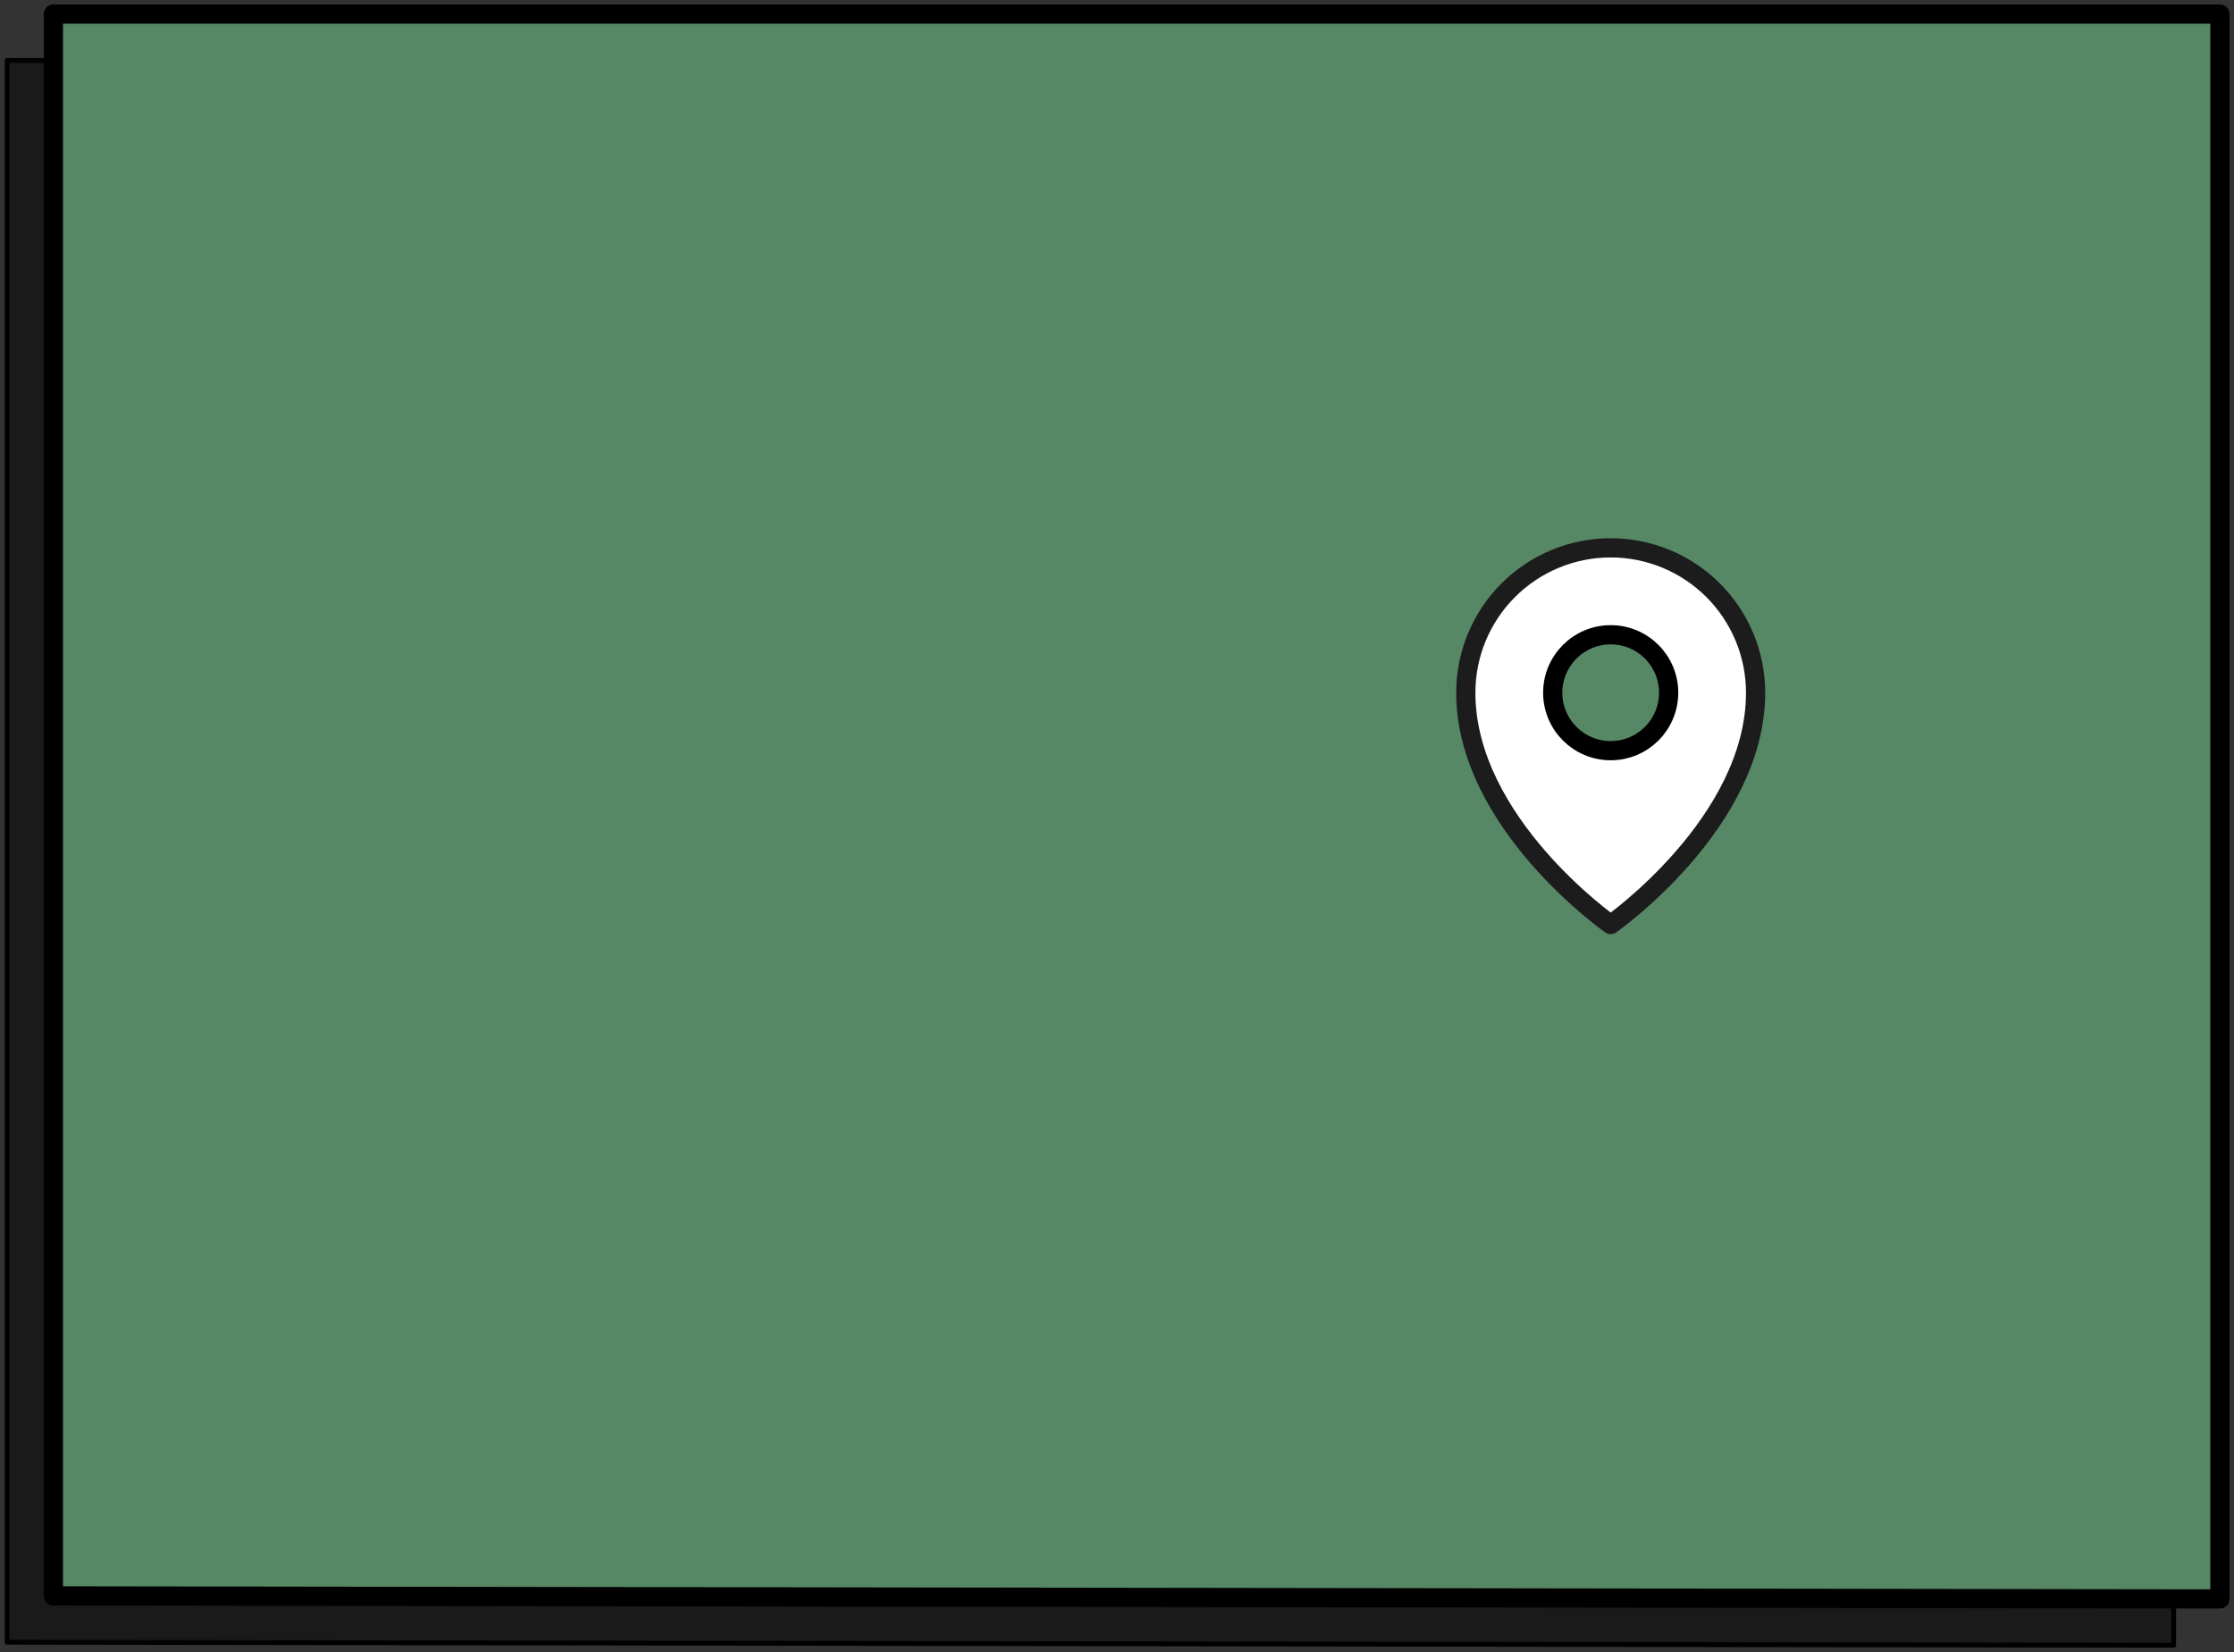
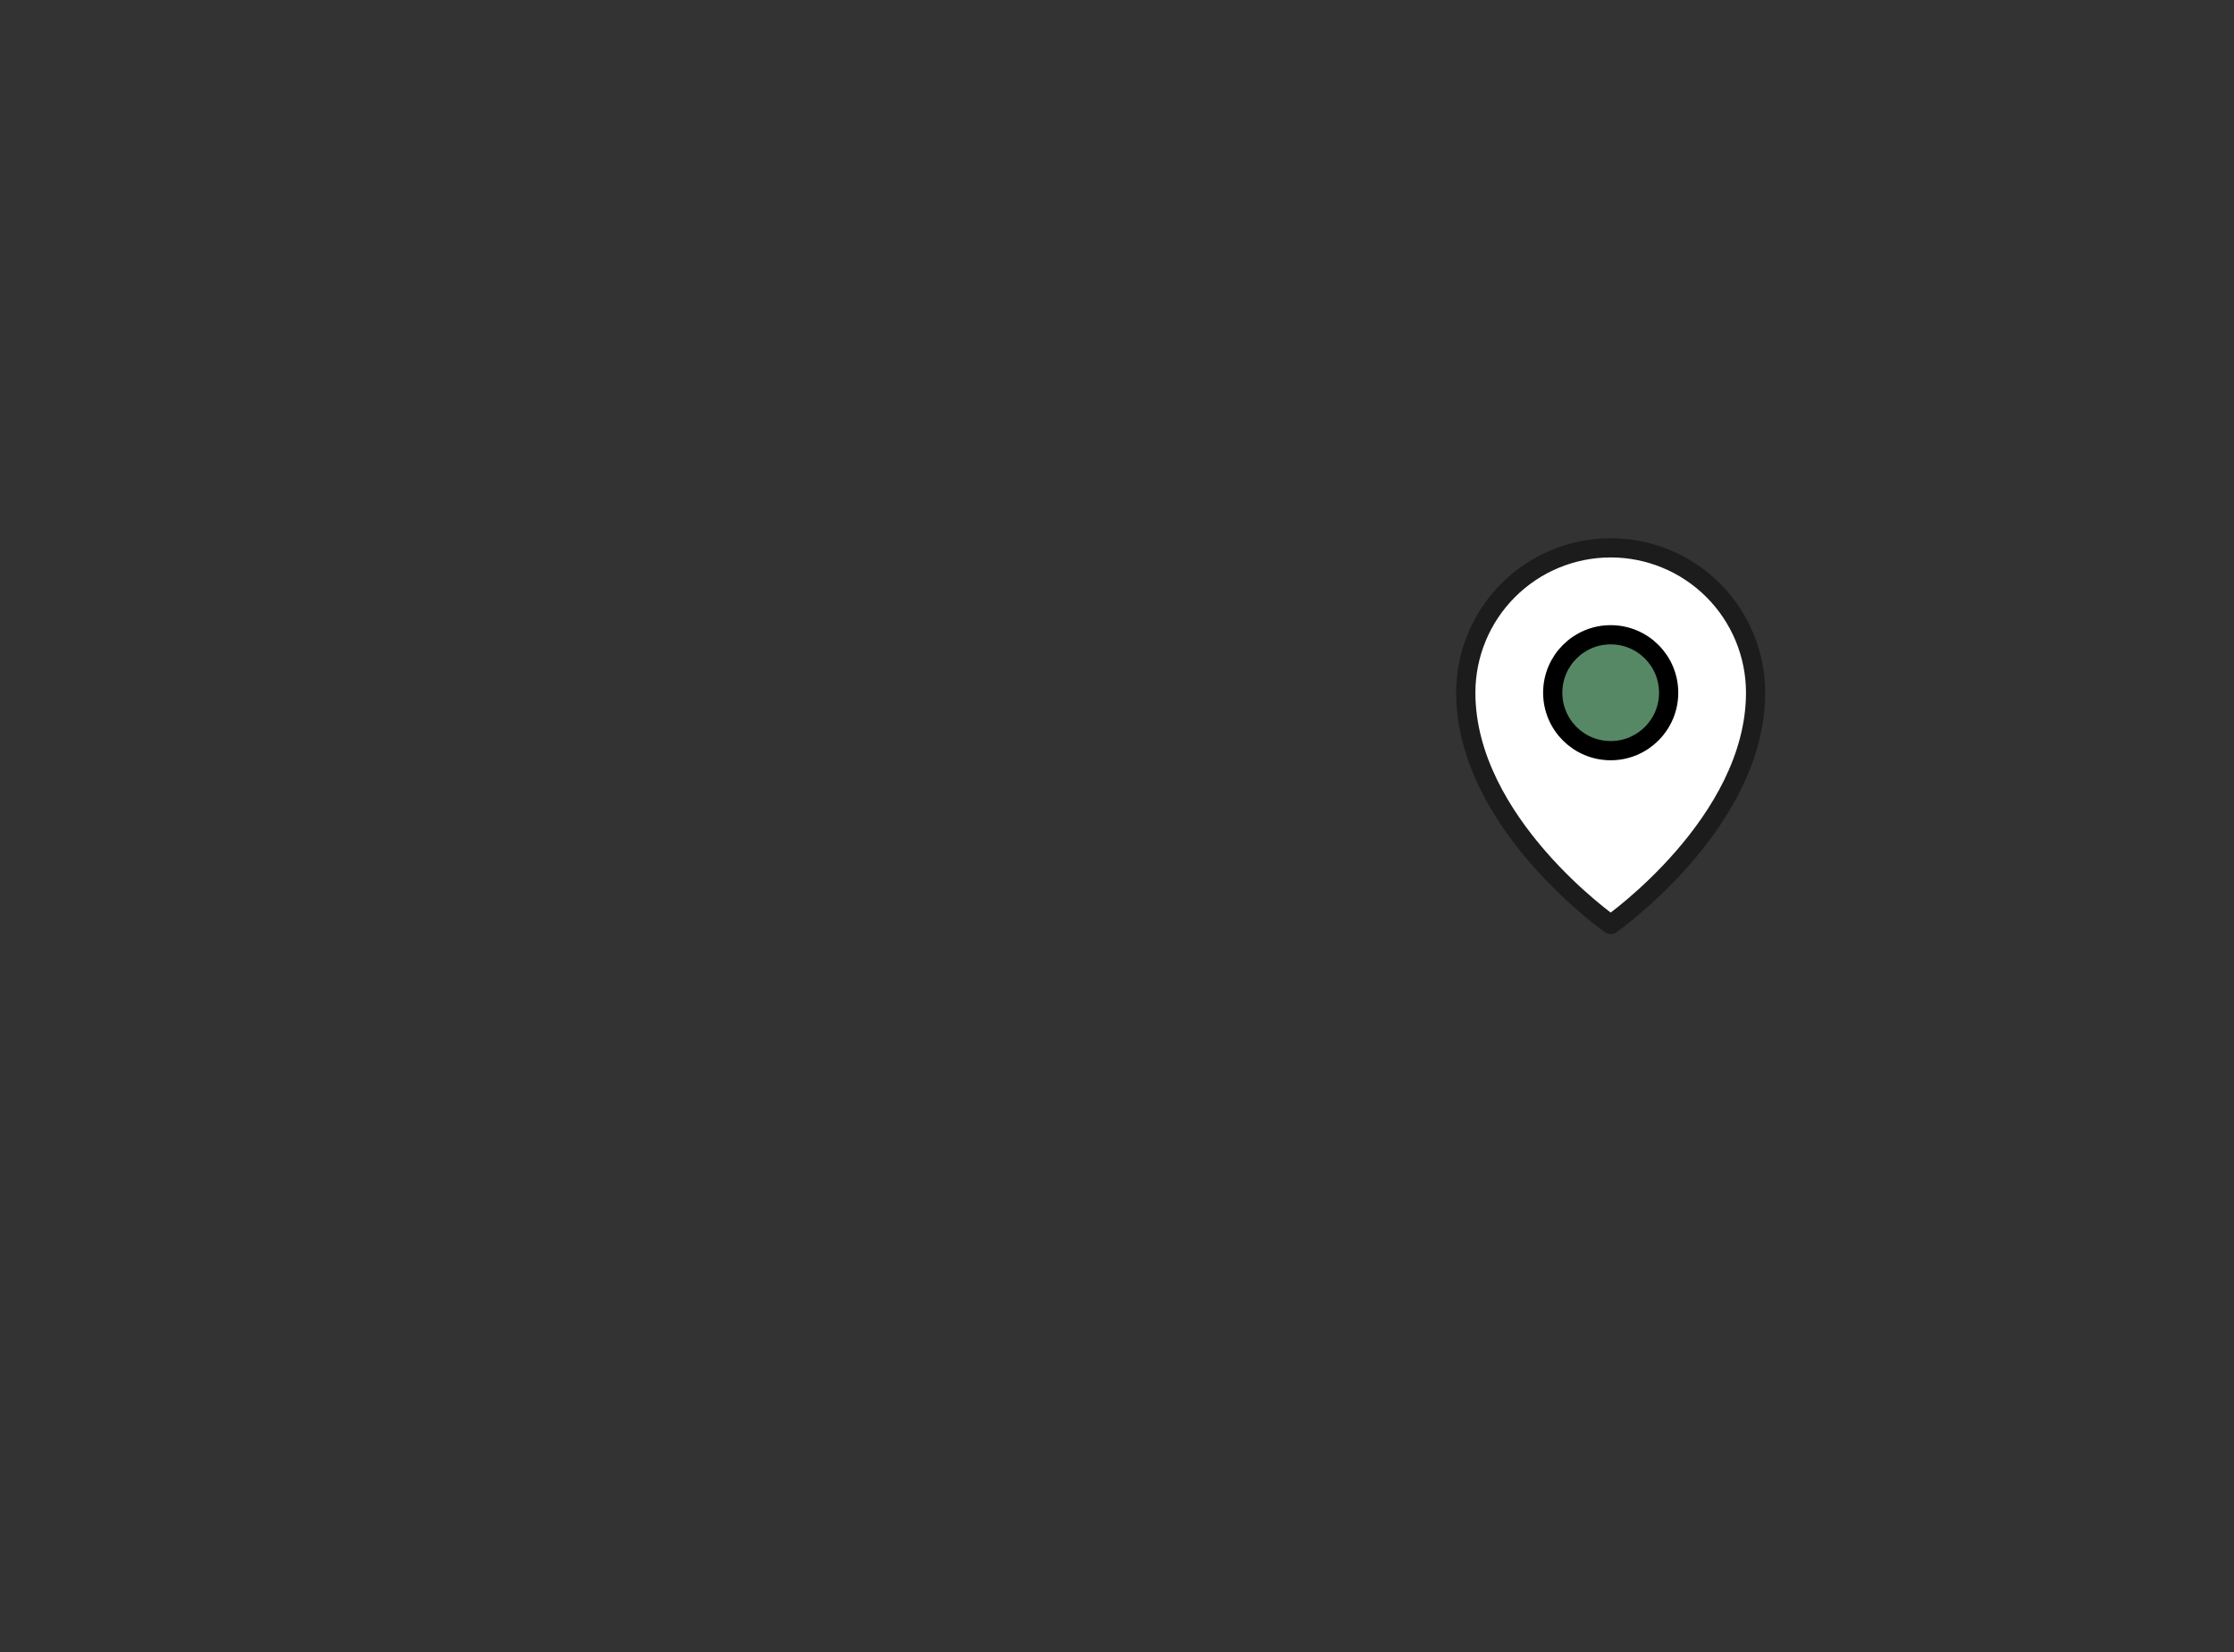
<svg xmlns="http://www.w3.org/2000/svg" width="465" height="344" viewBox="0 0 465 344" fill="none">
  <rect x="0" y="0" width="465" height="344" fill="#333333" stroke="none" />
-   <path d="M452.438 12.578H1.482V341.879L452.438 342.516V12.578Z" fill="#1A1A1A" stroke="black" stroke-linecap="round" stroke-linejoin="round" />
-   <path d="M462.072 2.93H11.117V332.231L462.072 332.868V2.93Z" fill="#578866" stroke="black" stroke-width="4" stroke-linecap="round" stroke-linejoin="round" />
  <path d="M365.422 144.209C365.422 171.355 335.26 192.468 335.26 192.468C335.26 192.468 305.098 171.355 305.098 144.209C305.098 136.209 308.275 128.538 313.932 122.881C319.588 117.225 327.26 114.047 335.26 114.047C343.259 114.047 350.931 117.225 356.587 122.881C362.244 128.538 365.422 136.209 365.422 144.209Z" fill="white" stroke="#1C1C1C" stroke-width="4" stroke-linecap="round" stroke-linejoin="round" />
  <path d="M335.26 156.274C341.923 156.274 347.325 150.873 347.325 144.209C347.325 137.546 341.923 132.145 335.26 132.145C328.597 132.145 323.195 137.546 323.195 144.209C323.195 150.873 328.597 156.274 335.26 156.274Z" fill="#578866" stroke="black" stroke-width="4" stroke-linecap="round" stroke-linejoin="round" />
</svg>